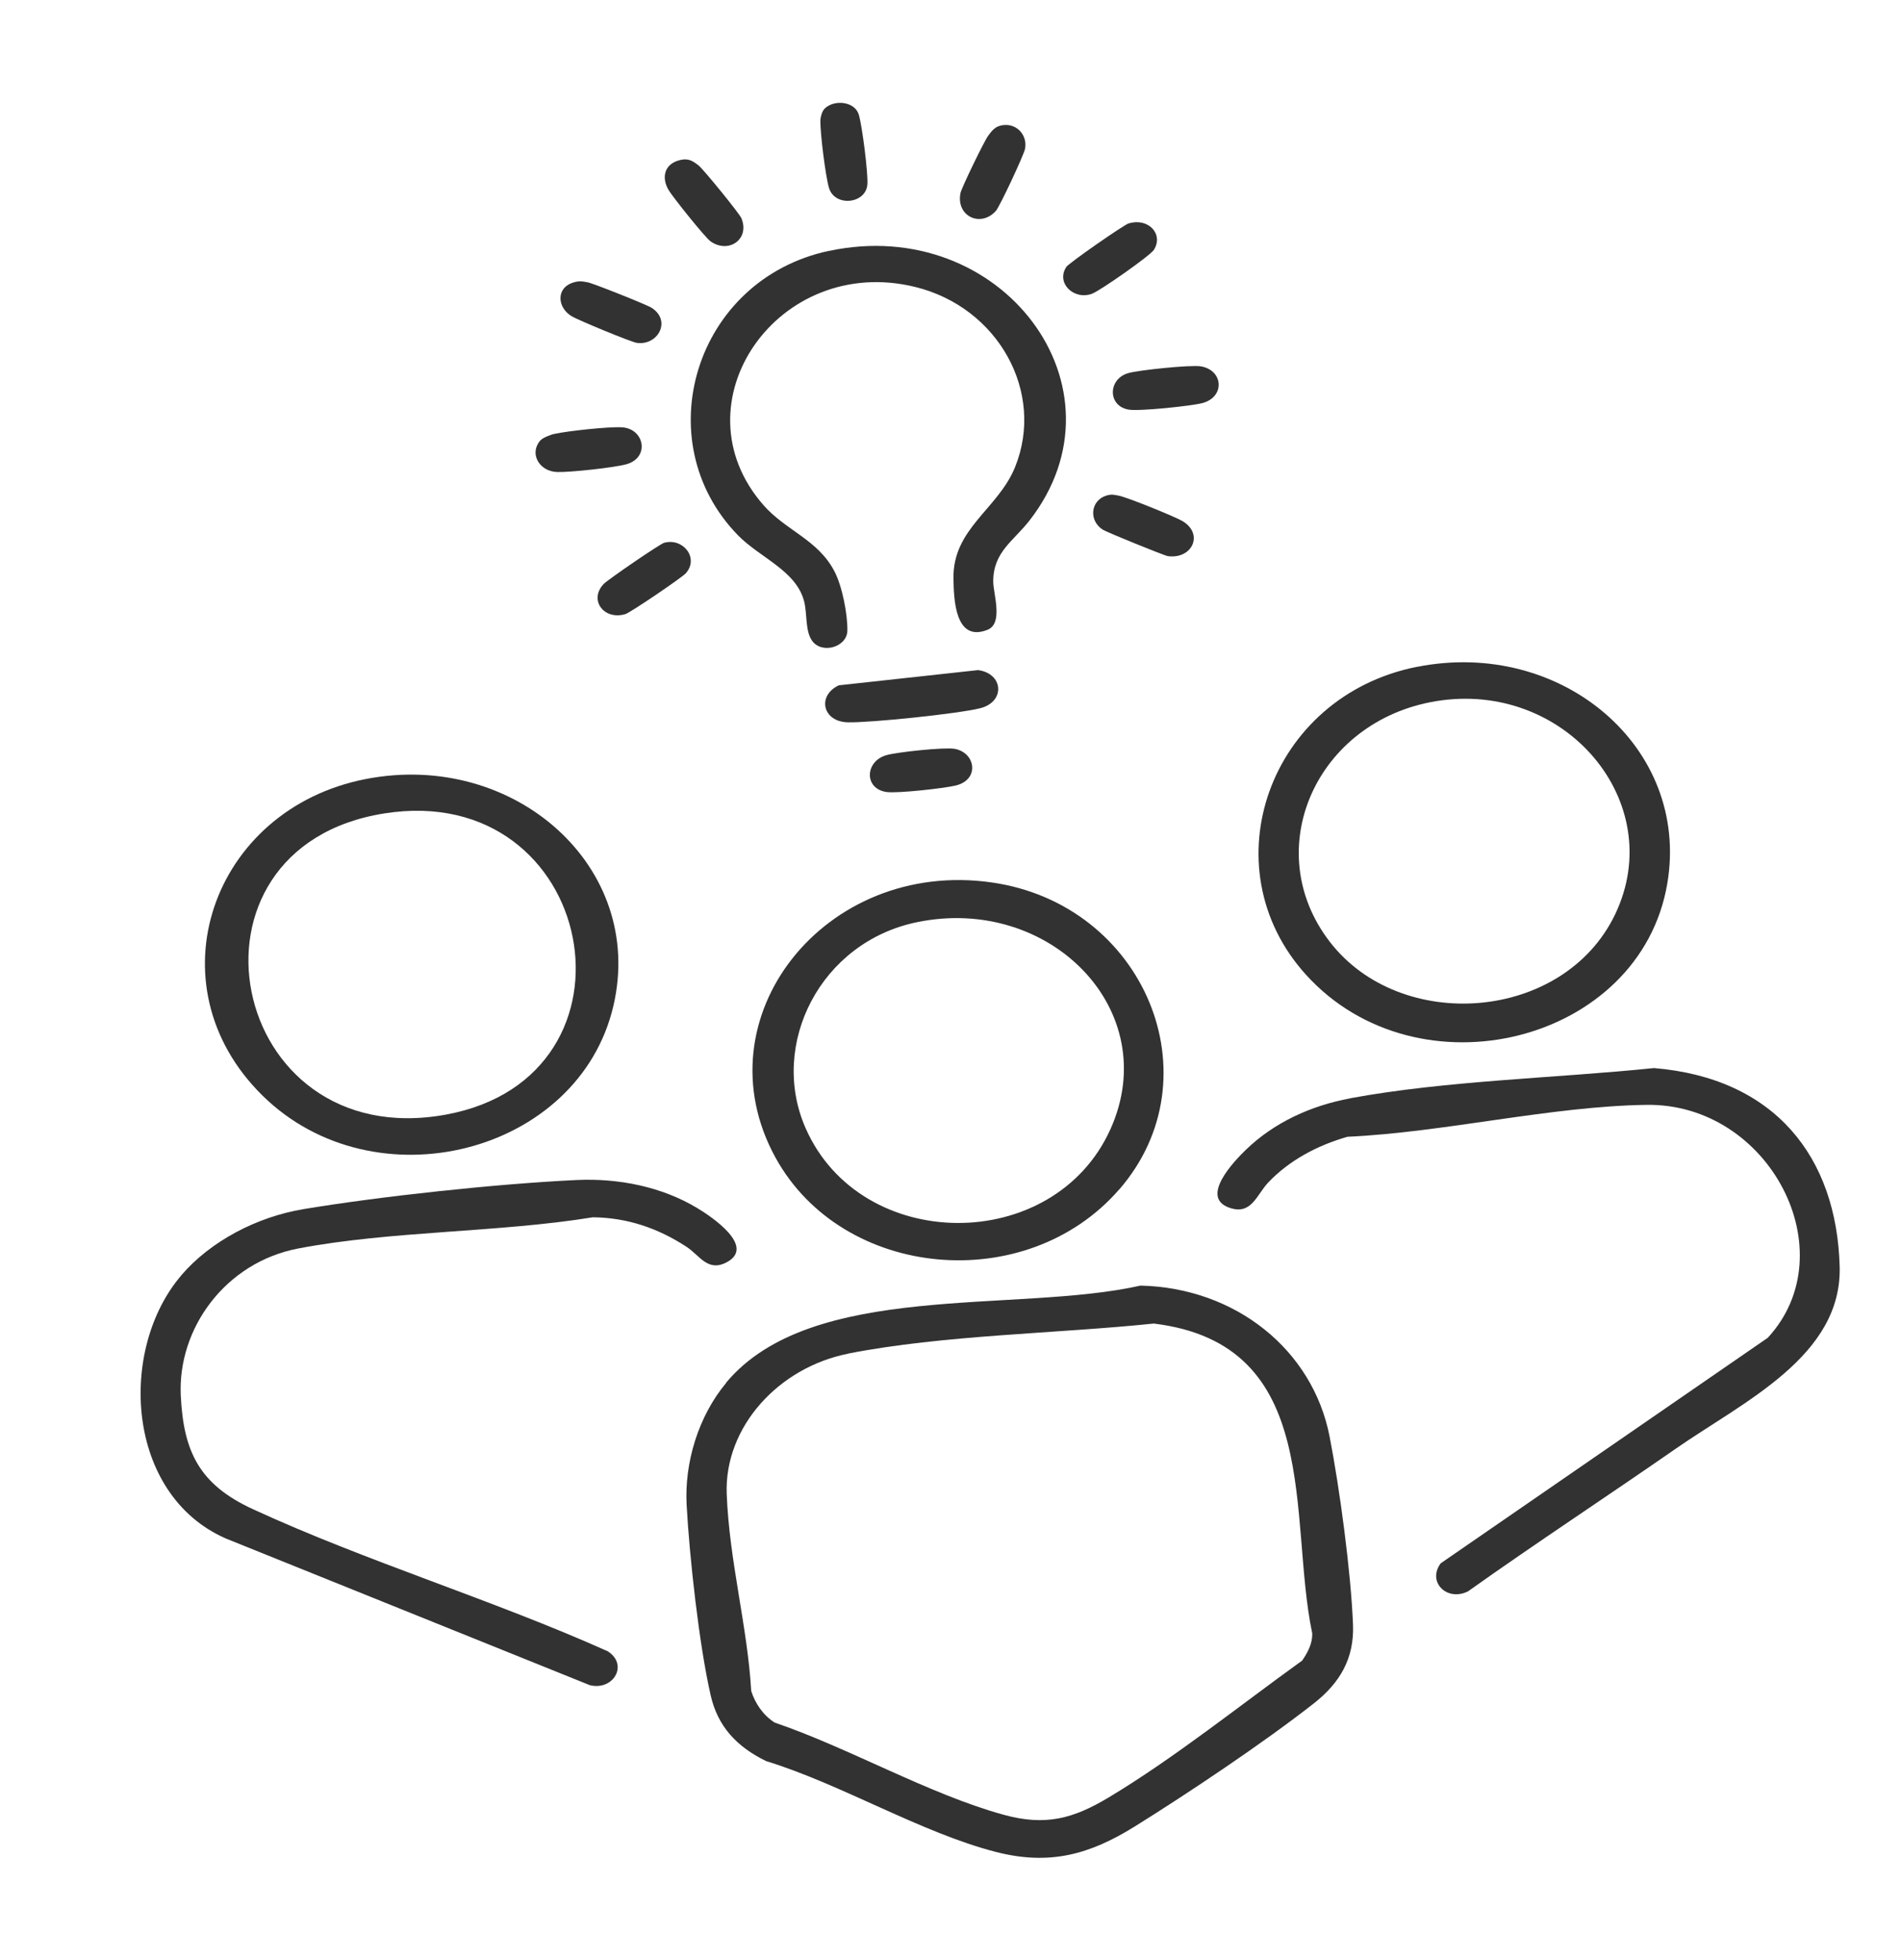
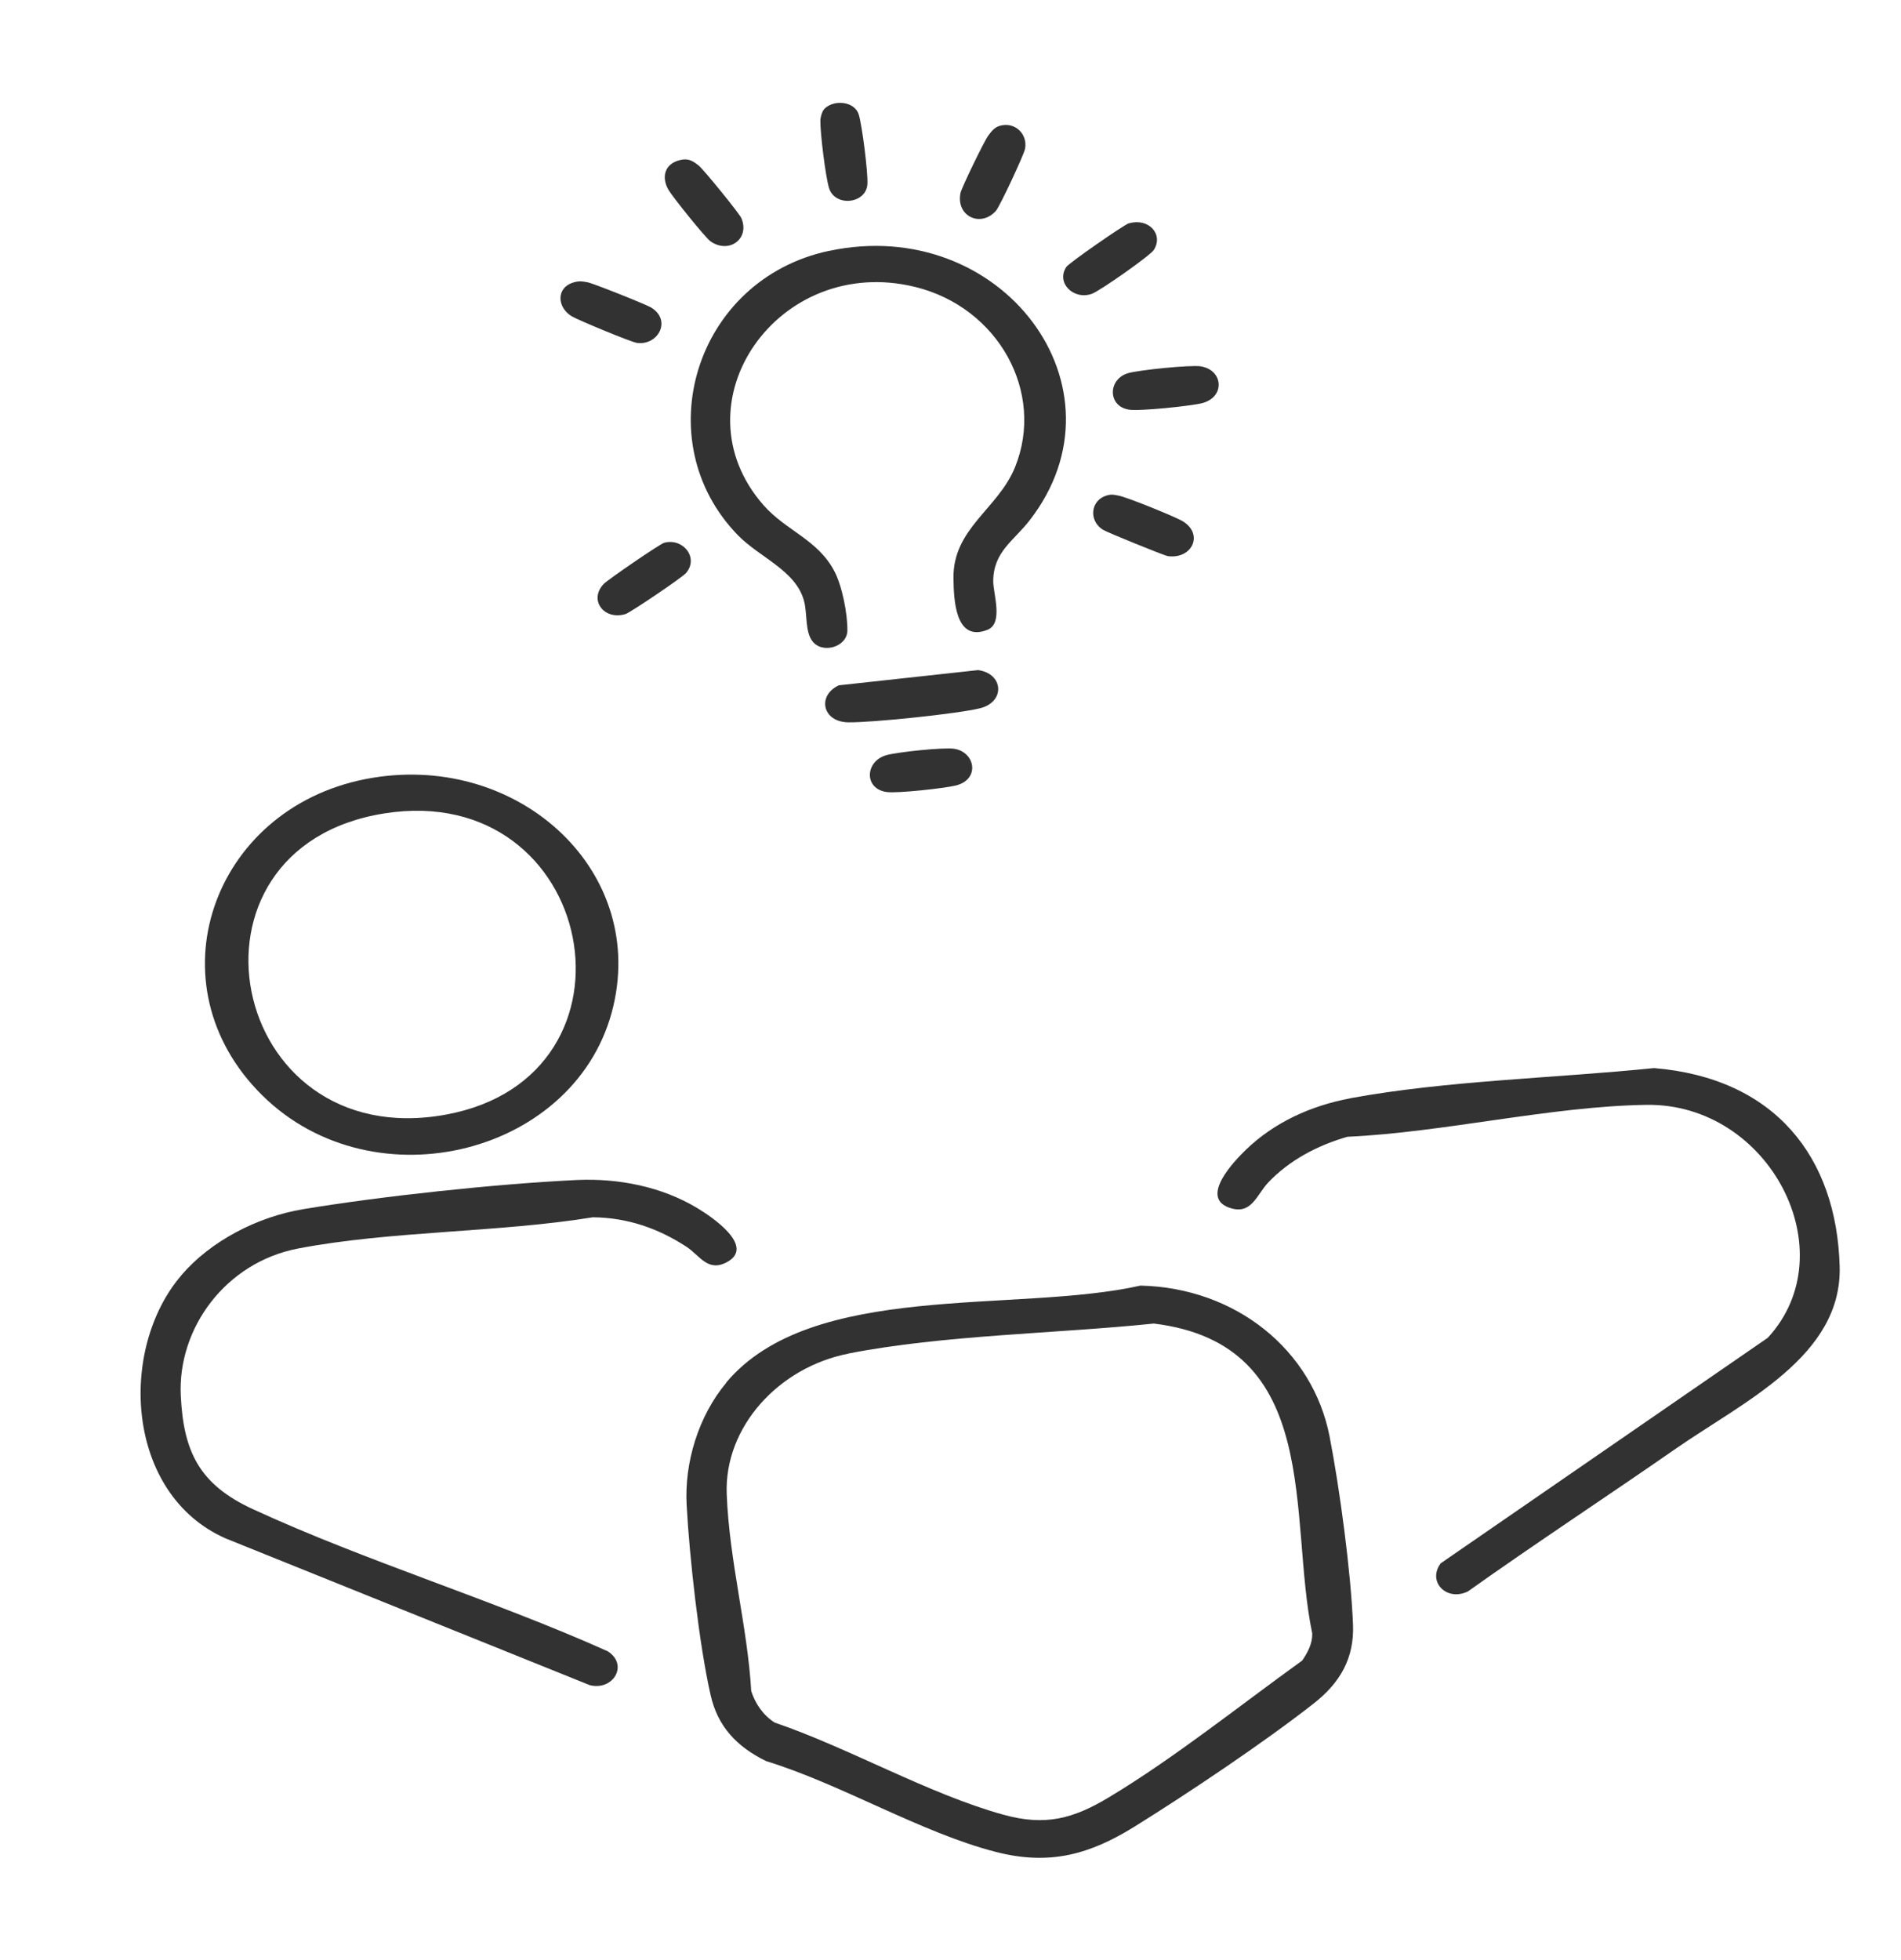
<svg xmlns="http://www.w3.org/2000/svg" width="163" height="168" viewBox="0 0 163 168" fill="none">
  <path d="M62.257 118.533C69.585 109.761 87.107 112.611 97.788 110.208C105.95 110.393 112.559 115.716 114.006 123.15C114.874 127.613 115.839 134.787 116.013 139.287C116.12 142.145 114.921 144.25 112.632 146.04C108.346 149.396 101.997 153.648 97.304 156.572C93.452 158.967 90.01 159.944 85.392 158.757C78.991 157.114 72.124 152.941 65.699 150.973C63.153 149.736 61.538 147.983 60.935 145.327C59.948 141.01 59.12 133.51 58.876 129.032C58.674 125.411 59.87 121.411 62.273 118.539L62.257 118.533ZM72.749 116.039C66.772 117.211 62.094 122.319 62.312 128.071C62.529 133.822 64.096 139.445 64.413 144.963C64.755 146.034 65.434 147.04 66.427 147.669C72.78 149.831 79.638 153.797 86.022 155.561C89.638 156.565 92.028 155.908 95.083 154.074C100.699 150.702 106.362 146.159 111.652 142.354C112.135 141.656 112.543 140.876 112.517 140.024C110.437 130.138 113.519 115.234 98.931 113.461C90.619 114.325 80.897 114.434 72.741 116.032L72.749 116.039Z" fill="#323232" />
  <path d="M115.807 94.142C124.038 92.625 133.468 92.422 141.82 91.56C152.209 92.422 157.483 99.202 157.741 108.569C157.952 116.262 149.509 120.143 143.659 124.208C137.808 128.274 131.722 132.26 125.867 136.423C124.036 137.317 122.352 135.586 123.537 134.011L151.575 114.683C158.351 107.345 151.737 94.568 141.185 94.713C132.996 94.828 123.821 97.071 115.537 97.449C112.941 98.194 110.555 99.467 108.752 101.361C107.73 102.437 107.316 104.205 105.393 103.526C102.849 102.623 105.834 99.525 106.837 98.555C109.245 96.232 112.388 94.782 115.793 94.151L115.807 94.142Z" fill="#323232" />
  <path d="M15.547 109.321C18.049 106.4 22.035 104.317 25.99 103.658C32.682 102.542 42.639 101.48 49.429 101.157C53.043 100.987 56.756 101.735 59.793 103.567C61.025 104.305 64.826 106.858 62.32 108.203C60.679 109.076 60 107.618 58.848 106.871C56.446 105.306 53.819 104.383 50.837 104.351C42.75 105.668 33.532 105.506 25.582 107.024C19.311 108.22 15.209 113.898 15.502 119.671C15.739 124.41 17.063 127.25 21.685 129.373C31.409 133.858 42.285 137.149 52.111 141.556C53.925 142.716 52.576 144.97 50.562 144.457L19.349 131.881C10.764 128.1 10.109 115.676 15.548 109.328L15.547 109.321Z" fill="#323232" />
-   <path d="M121.496 57.168C133.864 54.711 144.93 64.048 142.964 75.726C140.656 89.432 121.573 94.166 111.968 83.544C103.63 74.326 108.8 59.69 121.495 57.161L121.496 57.168ZM123.122 60.109C112.874 61.797 107.936 72.811 114.008 80.718C120.081 88.625 134.079 87.6 138.493 78.373C143.078 68.772 134.196 58.281 123.122 60.109Z" fill="#323232" />
  <path d="M31.347 66.786C44.08 64.298 55.382 74.308 52.595 86.229C49.632 98.928 32.112 103.384 22.497 93.907C12.883 84.431 18.144 69.369 31.347 66.786ZM32.973 69.727C14.324 72.66 19.46 98.981 38.224 95.552C56.039 92.299 51.173 66.863 32.973 69.727Z" fill="#323232" />
-   <path d="M95.961 101.968C88.006 111.118 72.267 109.698 66.505 99.254C59.902 87.278 70.705 73.594 85.038 75.648C98.162 77.525 104.304 92.382 95.962 101.975L95.961 101.968ZM78.647 79.05C70.35 80.745 65.928 89.519 69.067 96.691C73.799 107.498 90.359 107.575 95.214 96.8C99.786 86.65 90.066 76.709 78.647 79.05Z" fill="#323232" />
  <path d="M71.071 21.513C85.894 18.341 97.101 33.259 88.28 44.613C86.903 46.388 85.178 47.293 85.164 49.821C85.162 50.907 86.056 53.442 84.671 53.991C81.864 55.101 81.784 51.304 81.755 49.583C81.687 45.294 85.575 43.646 87.037 40.041C89.627 33.633 85.599 26.355 78.487 24.602C66.728 21.701 57.79 34.562 65.468 43.308C67.385 45.49 70.12 46.253 71.541 48.963C72.213 50.237 72.681 52.647 72.657 54.062C72.632 55.477 70.471 56.101 69.635 54.934C69.024 54.085 69.223 52.592 68.949 51.551C68.267 48.904 65.154 47.816 63.267 45.877C55.4 37.797 59.57 23.966 71.07 21.506L71.071 21.513Z" fill="#323232" />
  <path d="M71.906 58.75L83.864 57.444C86.051 57.739 86.208 60.16 84.061 60.709C82.194 61.183 74.666 61.964 72.694 61.921C70.529 61.87 70.044 59.647 71.907 58.757L71.906 58.75Z" fill="#323232" />
-   <path d="M46.319 37.77C46.522 37.533 47.21 37.259 47.547 37.193C48.712 36.942 52.165 36.567 53.312 36.63C55.276 36.74 55.732 39.241 53.706 39.799C52.683 40.086 48.842 40.504 47.761 40.463C46.246 40.409 45.359 38.891 46.319 37.77Z" fill="#323232" />
  <path d="M96.718 31.992C97.6 31.727 102.101 31.261 102.97 31.406C104.913 31.734 105.058 34.06 103.066 34.562C102.101 34.807 97.68 35.271 96.778 35.114C94.966 34.81 94.992 32.503 96.718 31.992Z" fill="#323232" />
  <path d="M85.685 10.797C87.039 10.385 88.143 11.516 87.889 12.769C87.786 13.293 85.713 17.729 85.388 18.083C84.076 19.538 81.96 18.53 82.356 16.548C82.445 16.1 84.387 12.102 84.717 11.658C84.971 11.312 85.237 10.934 85.693 10.796L85.685 10.797Z" fill="#323232" />
  <path d="M49.135 24.225C49.629 24.068 49.916 24.112 50.392 24.202C50.869 24.293 55.437 26.109 55.865 26.383C57.599 27.484 56.422 29.639 54.61 29.394C54.12 29.327 49.567 27.442 49.021 27.113C47.763 26.356 47.675 24.685 49.127 24.226L49.135 24.225Z" fill="#323232" />
  <path d="M96.805 19.146C98.454 18.658 99.791 20.054 98.941 21.416C98.619 21.926 94.284 24.952 93.623 25.186C92.064 25.747 90.522 24.254 91.434 22.878C91.65 22.55 96.355 19.276 96.796 19.14L96.805 19.146Z" fill="#323232" />
  <path d="M94.876 42.482C95.325 42.345 95.51 42.415 95.921 42.49C96.61 42.609 100.743 44.287 101.393 44.671C103.249 45.781 102.219 47.957 100.137 47.674C99.835 47.632 94.89 45.625 94.549 45.401C93.327 44.61 93.515 42.895 94.868 42.483L94.876 42.482Z" fill="#323232" />
  <path d="M58.334 13.715C59.028 13.552 59.404 13.794 59.911 14.193C60.339 14.542 63.399 18.296 63.571 18.708C64.313 20.48 62.501 21.788 60.928 20.692C60.471 20.377 57.696 16.905 57.341 16.311C56.694 15.243 56.938 14.035 58.334 13.715Z" fill="#323232" />
  <path d="M56.959 46.528C58.566 46.096 59.953 47.821 58.816 49.132C58.5 49.5 54.052 52.516 53.626 52.643C51.761 53.199 50.462 51.405 51.771 50.054C52.141 49.673 56.586 46.627 56.951 46.528L56.959 46.528Z" fill="#323232" />
  <path d="M76.014 64.733C76.945 64.47 80.96 64.042 81.846 64.193C83.651 64.506 84.037 66.835 81.941 67.341C80.935 67.582 76.985 68.019 76.038 67.897C74.064 67.639 74.152 65.251 76.014 64.733Z" fill="#323232" />
  <path d="M70.708 9.31C71.539 8.501 73.296 8.692 73.638 9.83C73.93 10.817 74.425 14.733 74.376 15.757C74.301 17.482 71.585 17.779 71.081 16.109C70.777 15.086 70.333 11.454 70.341 10.36C70.344 10.055 70.487 9.527 70.701 9.319L70.708 9.31Z" fill="#323232" />
</svg>